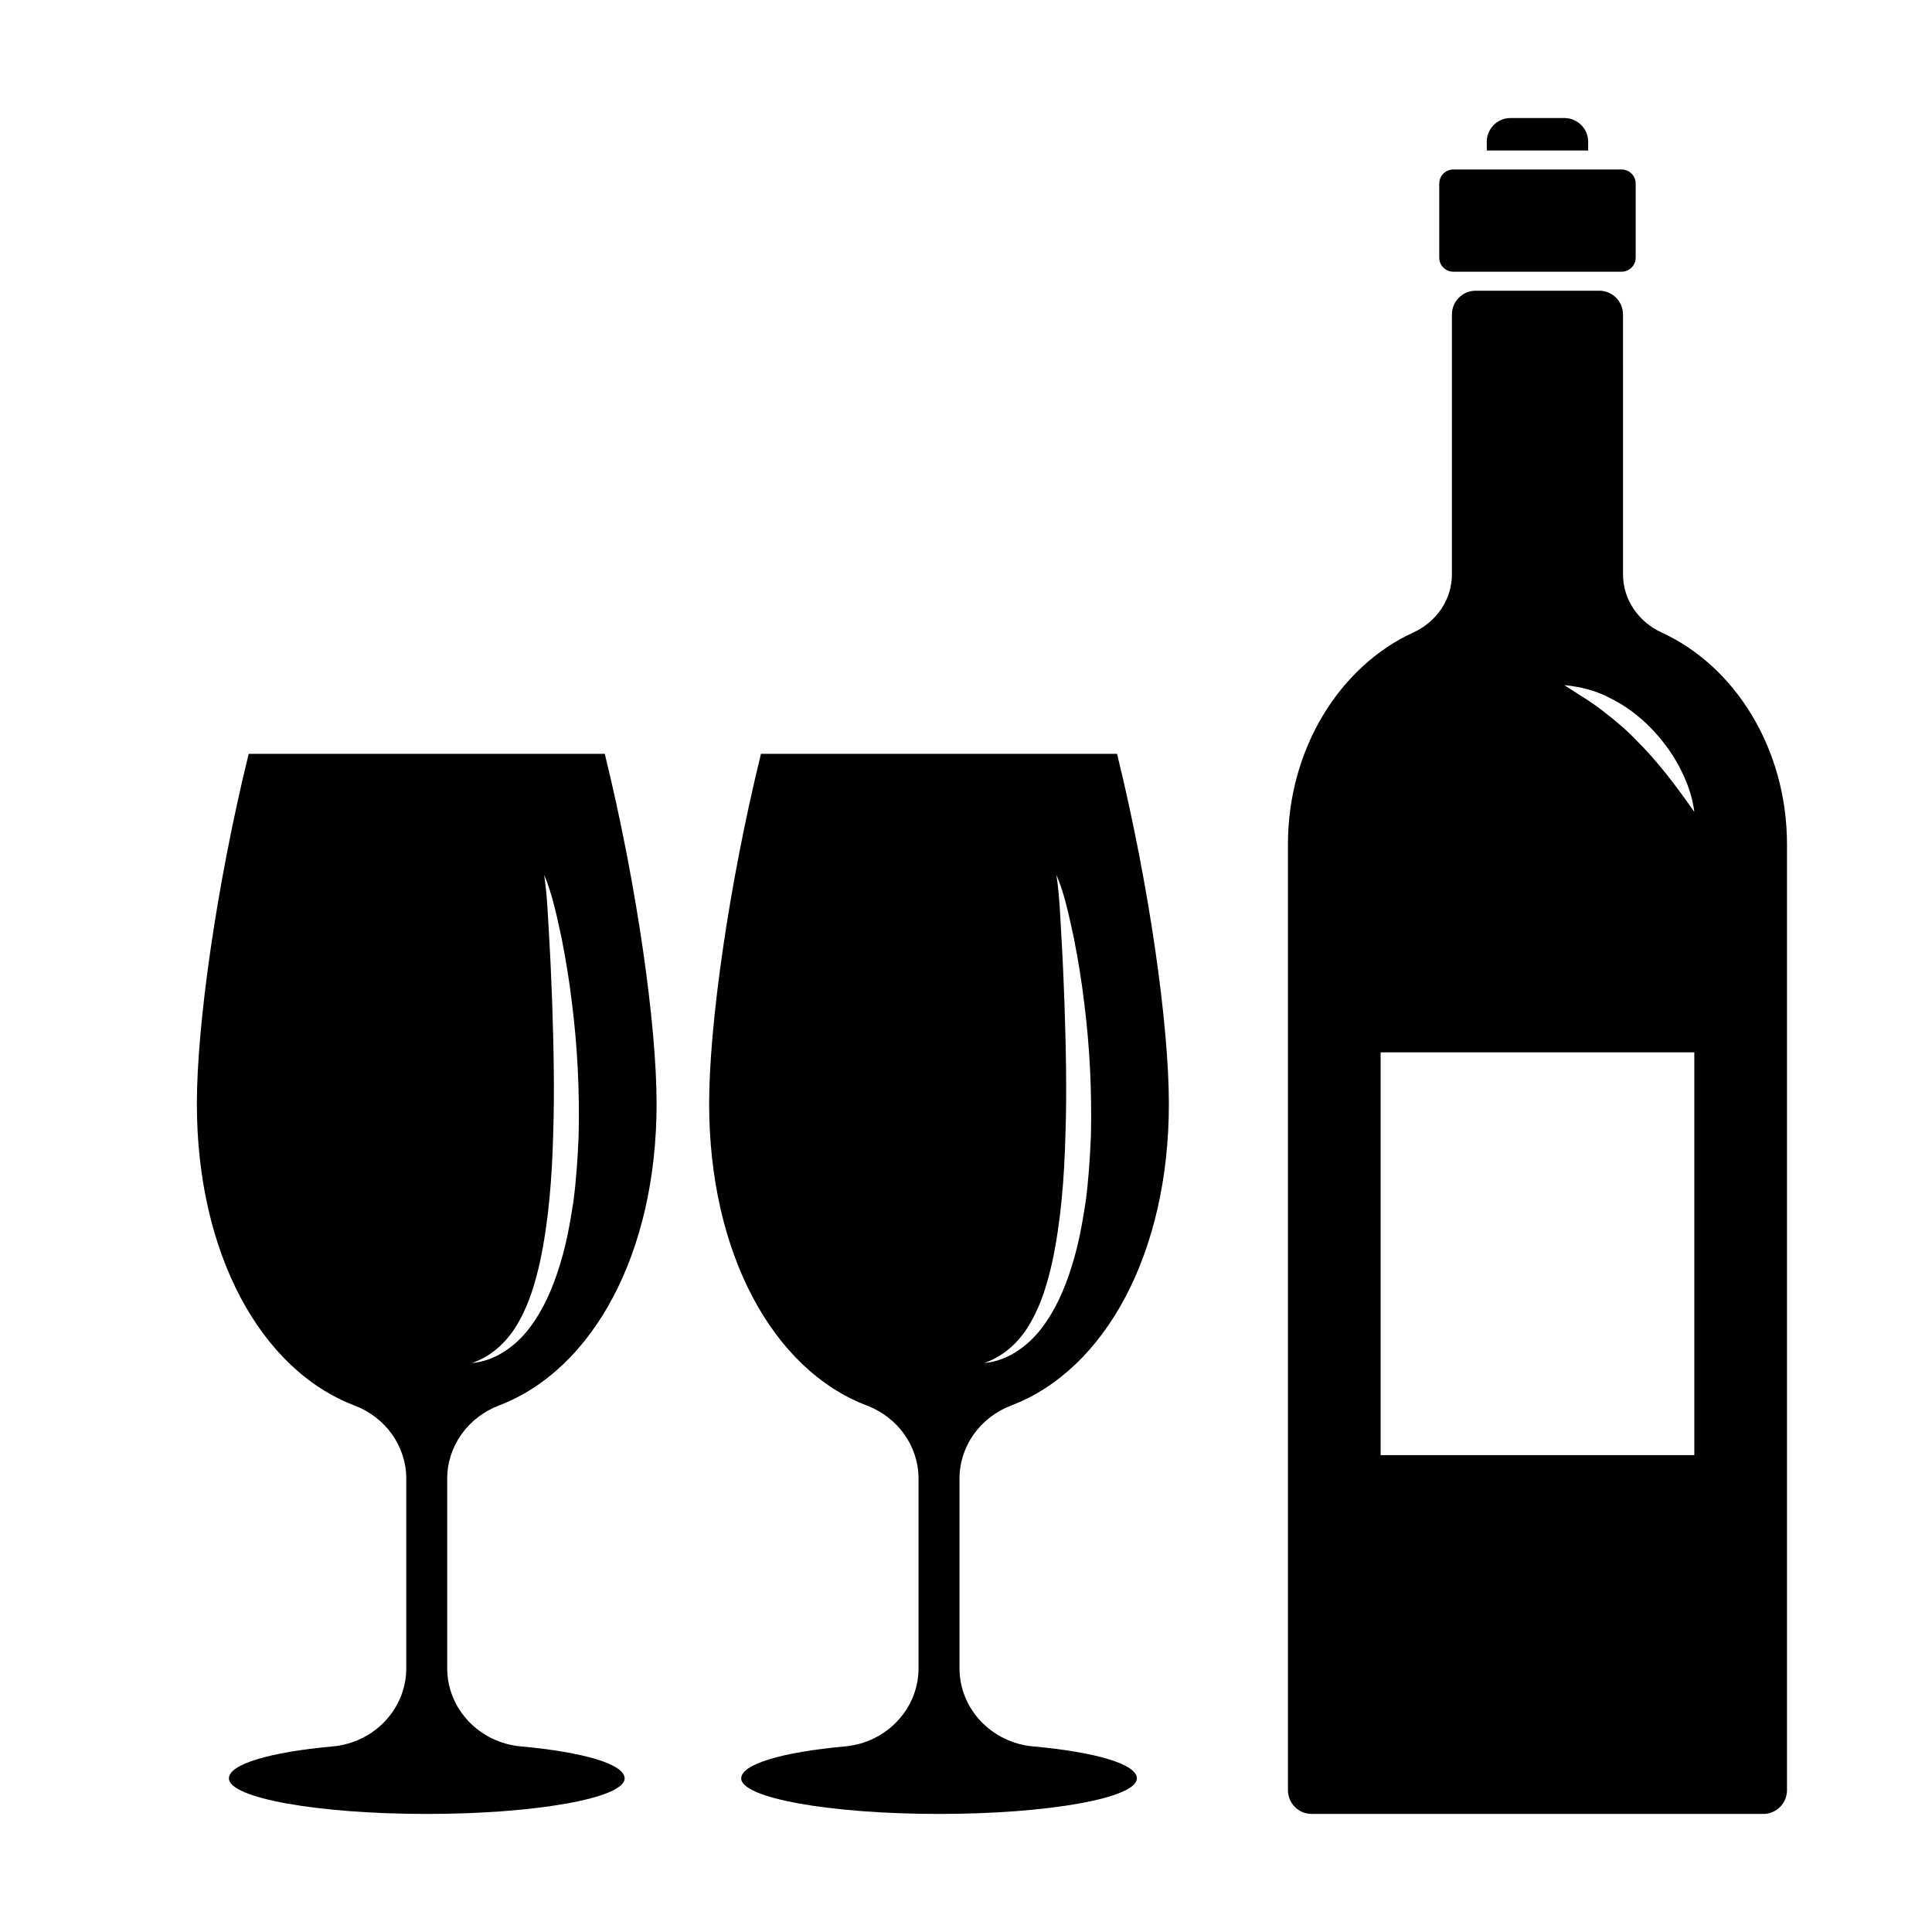
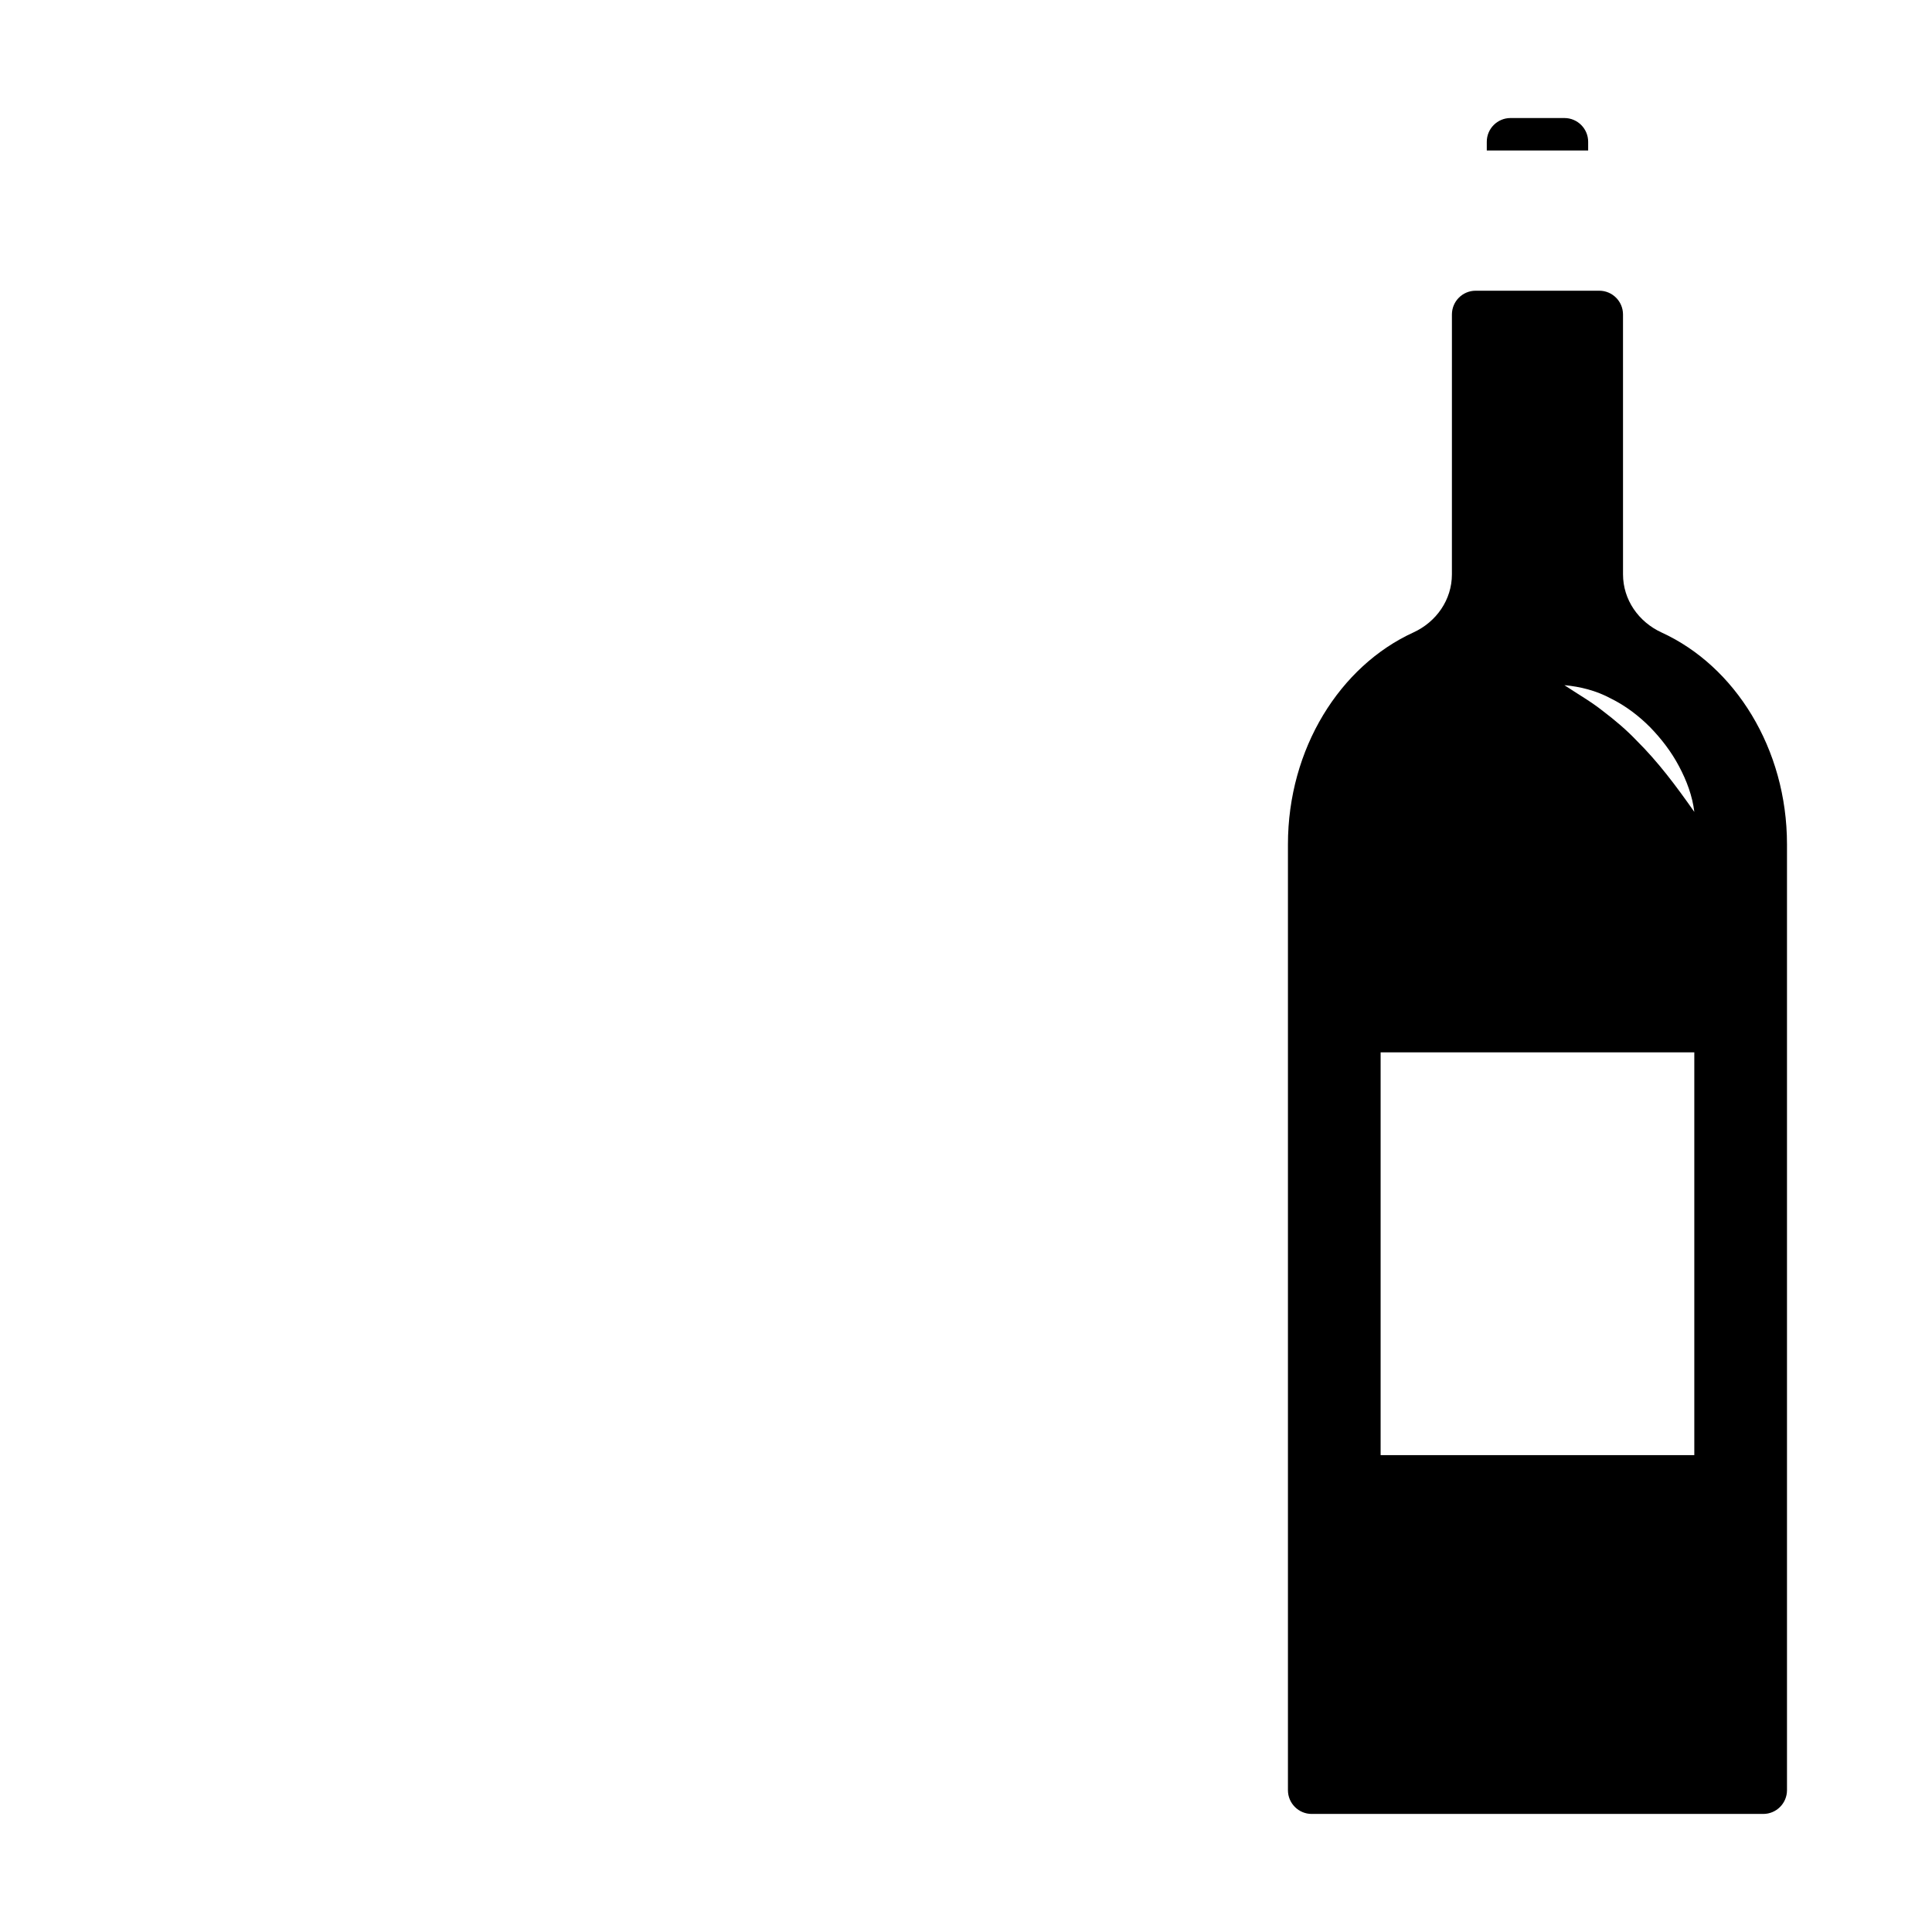
<svg xmlns="http://www.w3.org/2000/svg" fill="#000000" width="800px" height="800px" version="1.1" viewBox="144 144 512 512">
  <g>
-     <path d="m232.16 606.82c11.02-0.996 19.504-9.957 19.504-20.73v-50.219c0-8.609-5.473-16.258-13.703-19.391-24.945-9.508-41.789-40.395-41.789-79.961 0-20.738 5.113-57.496 13.664-92.469 0-0.098 0.031-0.188 0.059-0.277l94.379-0.004c0.031 0.098 0.066 0.188 0.066 0.277 8.551 34.973 13.664 71.738 13.664 92.469 0 39.562-16.848 70.457-41.789 79.961-8.23 3.141-13.699 10.785-13.699 19.391v50.219c0 10.777 8.484 19.73 19.504 20.73 16.809 1.523 27.512 4.742 27.512 8.473 0 5.203-23.473 9.426-52.43 9.426-28.957 0-52.43-4.223-52.43-9.426-0.027-3.723 10.68-6.941 27.488-8.469zm52.145-110.86c3.715-4.891 6.121-10.508 7.891-16.188 1.832-5.684 2.871-11.527 3.762-17.348 0.77-5.84 1.145-11.699 1.391-17.543 0.258-11.699-0.301-23.367-1.758-34.926-0.68-5.785-1.621-11.531-2.742-17.246-1.27-5.68-2.336-11.453-4.644-16.867 0.848 5.727 1.02 11.512 1.371 17.262 0.344 5.754 0.555 11.508 0.781 17.246 0.367 11.48 0.625 22.945 0.242 34.344-0.312 11.391-1.164 22.773-3.508 33.773-1.238 5.465-2.82 10.902-5.57 15.734-2.664 4.84-6.75 9.039-12.449 11.012 6.051-0.484 11.566-4.43 15.234-9.254z" />
-     <path d="m367.92 606.82c11.02-0.996 19.504-9.957 19.504-20.73v-50.219c0-8.609-5.473-16.258-13.703-19.391-24.945-9.508-41.789-40.395-41.789-79.961 0-20.738 5.113-57.496 13.664-92.469 0-0.098 0.031-0.188 0.059-0.277l94.379-0.004c0.031 0.098 0.066 0.188 0.066 0.277 8.551 34.973 13.664 71.738 13.664 92.469 0 39.562-16.848 70.457-41.789 79.961-8.23 3.141-13.699 10.785-13.699 19.391v50.219c0 10.777 8.484 19.73 19.504 20.73 16.809 1.523 27.512 4.742 27.512 8.473 0 5.203-23.473 9.426-52.43 9.426s-52.43-4.223-52.43-9.426c-0.027-3.723 10.68-6.941 27.488-8.469zm52.145-110.86c3.715-4.891 6.121-10.508 7.891-16.188 1.832-5.684 2.871-11.527 3.762-17.348 0.77-5.84 1.145-11.699 1.391-17.543 0.258-11.699-0.301-23.367-1.758-34.926-0.68-5.785-1.621-11.531-2.742-17.246-1.27-5.68-2.336-11.453-4.644-16.867 0.848 5.727 1.02 11.512 1.371 17.262 0.344 5.754 0.555 11.508 0.781 17.246 0.367 11.48 0.625 22.945 0.242 34.344-0.312 11.391-1.164 22.773-3.508 33.773-1.238 5.465-2.82 10.902-5.57 15.734-2.664 4.84-6.75 9.039-12.449 11.012 6.047-0.484 11.566-4.43 15.234-9.254z" />
    <path d="m544.31 175.28h14.273c3.477 0 6.297 2.82 6.297 6.297v2.309h-26.867v-2.309c0-3.484 2.82-6.297 6.297-6.297z" />
-     <path d="m529.14 188.92h44.605c2.055 0 3.727 1.668 3.727 3.727v19.629c0 2.055-1.668 3.727-3.727 3.727h-44.605c-2.055 0-3.727-1.668-3.727-3.727v-19.625c0-2.062 1.668-3.731 3.727-3.731z" />
    <path d="m518.54 311.62c6.117-2.801 10.23-8.676 10.23-15.406l0.004-68.875c0-3.477 2.82-6.297 6.297-6.297h32.746c3.477 0 6.297 2.82 6.297 6.297l0.004 68.875c0 6.727 4.117 12.605 10.23 15.406 19.402 8.883 33.223 30.727 33.223 56.156v250.64c0 3.477-2.82 6.297-6.297 6.297h-119.66c-3.477 0-6.297-2.82-6.297-6.297v-250.64c0-25.43 13.82-47.273 33.219-56.156zm70.418 35.457c-2-3.797-4.644-7.246-7.652-10.348-3.043-3.062-6.555-5.719-10.434-7.629-3.797-2.055-8.07-3.144-12.289-3.523 3.578 2.383 7.074 4.352 10.219 6.867 3.176 2.414 6.203 4.961 8.934 7.836 5.644 5.594 10.422 11.957 15.277 18.887-0.508-4.254-2.047-8.316-4.055-12.09zm-79.078 182.55h83.129v-106.74h-83.129z" />
  </g>
</svg>